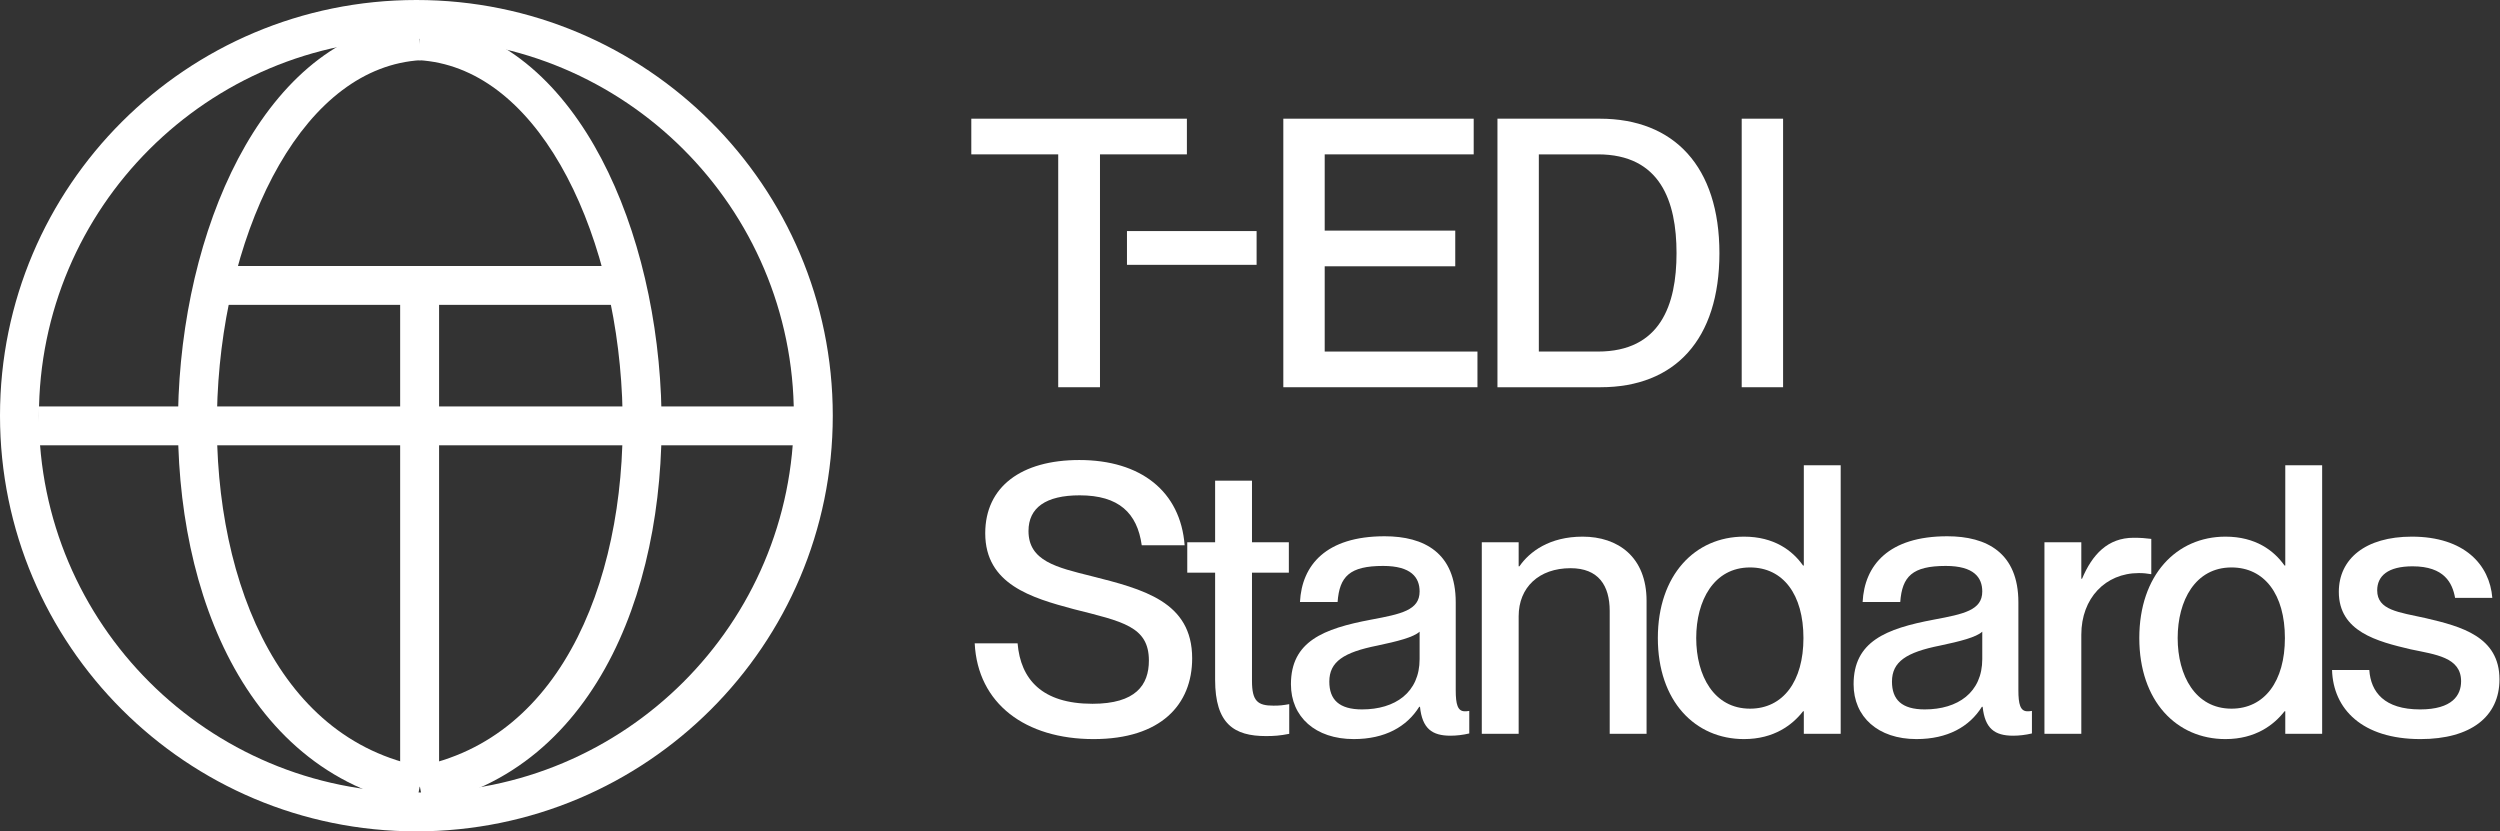
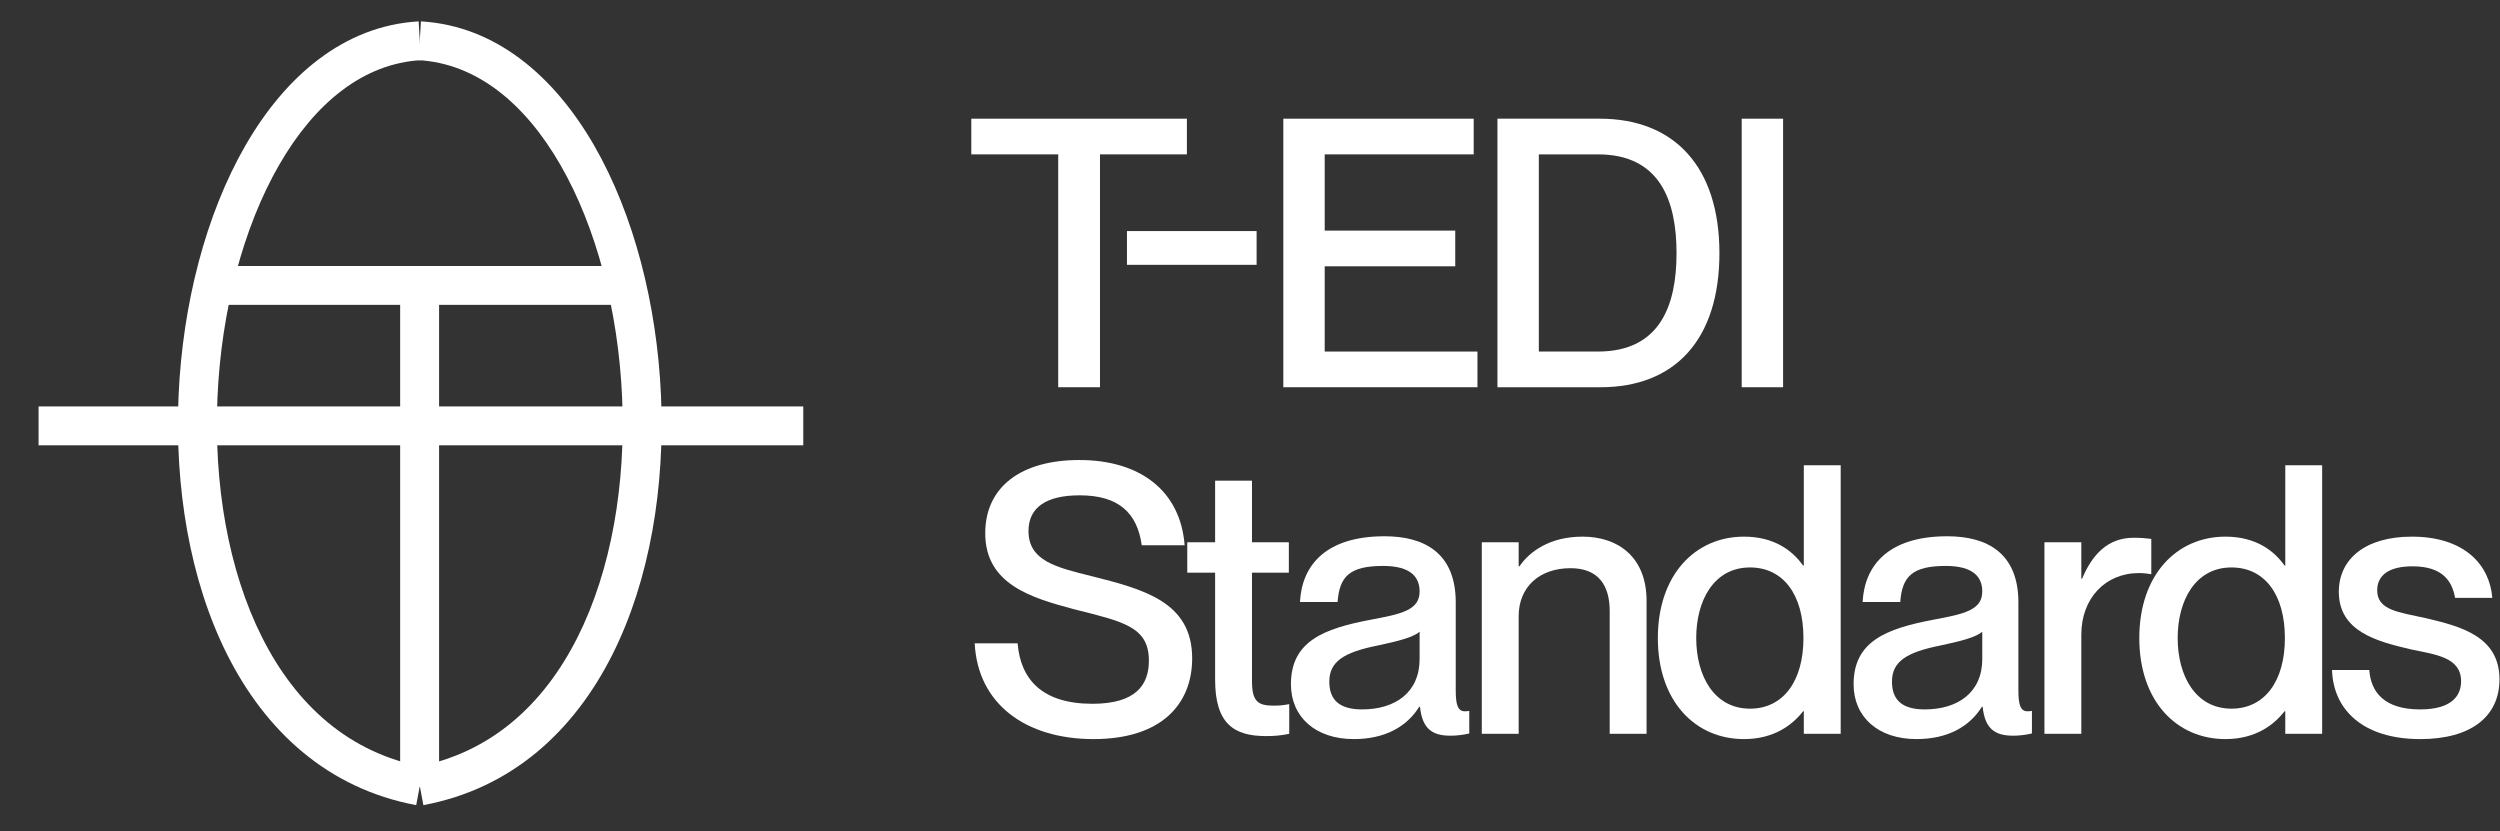
<svg xmlns="http://www.w3.org/2000/svg" width="842" height="280" viewBox="0 0 842 280" fill="none">
  <rect x="0" y="0" width="842" height="280" fill="#333333" stroke="none" />
  <g clip-path="url(#clip0_41_111)">
    <path d="M370.474 130.42H356.408V51.991H327.137V39.974H399.745V51.991H370.474V130.42Z" fill="white" />
    <path d="M600.543 130.42H586.606V39.974H600.543V130.42Z" fill="white" />
    <path d="M539.06 130.42H504.342V39.974H538.807C563.896 39.974 579.101 56.166 579.101 85.26C579.101 114.355 564.148 130.42 539.06 130.42ZM518.279 118.403H538.173C559.209 118.403 564.656 102.717 564.656 85.26C564.656 67.803 559.209 51.991 538.173 51.991H518.279V118.403Z" fill="white" />
    <path d="M497.607 130.42H432.222V39.974H496.34V51.991H446.159V77.67H490.13V89.688H446.159V118.403H497.607V130.42Z" fill="white" />
    <path d="M815.211 248.925C795.572 248.925 785.814 238.805 785.433 225.649H797.979C798.486 233.113 803.047 238.932 815.085 238.932C825.982 238.932 828.896 234.124 828.896 229.444C828.896 221.348 820.28 220.463 811.919 218.692C800.64 216.035 787.716 212.746 787.716 199.337C787.716 188.206 796.711 180.742 812.297 180.742C830.038 180.742 838.528 190.229 839.414 201.361H826.871C825.982 196.428 823.323 190.735 812.55 190.735C804.189 190.735 800.64 194.025 800.64 198.831C800.64 205.536 807.863 206.168 816.987 208.192C828.896 210.975 841.823 214.391 841.823 228.811C841.823 241.335 832.192 248.925 815.211 248.925Z" fill="white" />
    <path d="M769.681 190.482V156.707H782.098V247.153H769.681V239.563H769.429C765.881 244.117 759.671 248.924 749.534 248.924C733.062 248.924 720.516 236.148 720.516 214.896C720.516 193.645 733.062 180.742 749.534 180.742C759.671 180.742 765.881 185.422 769.429 190.482H769.681ZM751.562 238.678C762.711 238.678 769.555 229.444 769.555 214.896C769.555 200.222 762.711 191.115 751.562 191.115C739.395 191.115 733.44 202.246 733.44 214.896C733.44 227.546 739.395 238.678 751.562 238.678Z" fill="white" />
    <path d="M718.6 181.12C720.88 181.12 722.656 181.246 724.555 181.499V193.39C723.035 193.137 721.896 193.011 720.373 193.011C709.098 193.011 700.986 201.486 700.986 213.756V247.152H688.569V182.638H700.986V194.908H701.241C704.66 186.812 709.858 181.12 718.6 181.12Z" fill="white" />
    <path d="M645.454 248.923C632.527 248.923 624.292 241.46 624.292 230.455C624.292 216.034 635.188 211.733 651.282 208.697C661.419 206.799 667.629 205.534 667.629 199.209C667.629 194.529 664.841 190.607 655.338 190.607C644.06 190.607 640.638 194.149 640.004 202.751H627.332C627.966 190.355 636.075 180.614 655.843 180.614C669.149 180.614 679.793 186.18 679.793 202.878V232.479C679.793 237.159 680.427 239.562 682.833 239.562C683.215 239.562 683.593 239.562 684.354 239.436V247.026C682.199 247.532 680.045 247.785 678.018 247.785C671.811 247.785 668.515 245.381 667.755 238.044H667.502C663.32 244.749 655.969 248.923 645.454 248.923ZM648.242 238.93C659.391 238.93 667.629 233.237 667.629 221.979V212.745C665.601 214.642 660.025 216.034 653.436 217.425C642.032 219.702 637.216 222.865 637.216 229.569C637.216 235.641 640.512 238.93 648.242 238.93Z" fill="white" />
    <path d="M607.527 190.482V156.707H619.944V247.153H607.527V239.563H607.272C603.724 244.117 597.517 248.924 587.378 248.924C570.905 248.924 558.362 236.148 558.362 214.896C558.362 193.645 570.905 180.742 587.378 180.742C597.517 180.742 603.724 185.422 607.272 190.482H607.527ZM589.406 238.678C600.557 238.678 607.401 229.444 607.401 214.896C607.401 200.222 600.557 191.115 589.406 191.115C577.241 191.115 571.287 202.246 571.287 214.896C571.287 227.546 577.241 238.678 589.406 238.678Z" fill="white" />
    <path d="M533.024 180.742C544.936 180.742 554.564 187.573 554.564 202.373V247.154H542.148V205.789C542.148 197.187 538.347 191.368 528.971 191.368C518.326 191.368 511.483 197.819 511.483 207.56V247.154H499.066V182.64H511.483V190.735H511.735C515.157 185.802 521.875 180.742 533.024 180.742Z" fill="white" />
    <path d="M455.951 248.923C443.026 248.923 434.788 241.46 434.788 230.455C434.788 216.034 445.685 211.733 461.779 208.697C471.915 206.799 478.125 205.534 478.125 199.209C478.125 194.529 475.337 190.607 465.835 190.607C454.557 190.607 451.135 194.149 450.501 202.751H437.829C438.463 190.355 446.574 180.614 466.34 180.614C479.646 180.614 490.29 186.18 490.29 202.878V232.479C490.29 237.159 490.924 239.562 493.33 239.562C493.712 239.562 494.09 239.562 494.85 239.436V247.026C492.696 247.532 490.542 247.785 488.517 247.785C482.307 247.785 479.012 245.381 478.252 238.044H477.999C473.817 244.749 466.469 248.923 455.951 248.923ZM458.739 238.93C469.888 238.93 478.125 233.237 478.125 221.979V212.745C476.097 214.642 470.521 216.034 463.933 217.425C452.529 219.702 447.713 222.865 447.713 229.569C447.713 235.641 451.009 238.93 458.739 238.93Z" fill="white" />
    <path d="M428.89 237.664C431.044 237.664 432.059 237.538 434.213 237.158V247.152C431.044 247.784 429.016 247.911 426.357 247.911C415.713 247.911 409.251 243.863 409.251 228.936V192.884H399.871V182.638H409.251V161.892H421.668V182.638H434.084V192.884H421.668V229.315C421.668 236.146 423.569 237.664 428.89 237.664Z" fill="white" />
    <path d="M368.32 248.924C345.386 248.924 329.292 237.033 328.279 216.667H342.724C343.739 228.81 350.961 237.033 367.942 237.033C382.513 237.033 386.947 230.708 386.947 222.485C386.947 210.974 378.078 209.329 361.606 205.155C347.413 201.36 331.827 196.806 331.827 179.602C331.827 163.917 343.992 154.935 363.504 154.935C384.159 154.935 397.591 165.435 398.985 183.65H384.54C383.02 172.772 376.81 166.826 363.633 166.826C352.226 166.826 346.398 171.001 346.398 178.843C346.398 188.963 355.903 191.114 367.56 194.023C385.048 198.451 401.521 202.625 401.521 221.726C401.521 237.286 391.003 248.924 368.32 248.924Z" fill="white" />
-     <path fill-rule="evenodd" clip-rule="evenodd" d="M140.24 266.914C210.452 266.914 267.37 210.092 267.37 140C267.37 69.908 210.452 13.086 140.24 13.086C70.027 13.086 13.109 69.908 13.109 140C13.109 210.092 70.027 266.914 140.24 266.914ZM140.24 280C217.692 280 280.479 217.32 280.479 140C280.479 62.68 217.692 0 140.24 0C62.787 0 0 62.68 0 140C0 217.32 62.787 280 140.24 280Z" fill="white" />
    <path fill-rule="evenodd" clip-rule="evenodd" d="M134.774 264.96V92.036H147.883V264.96H134.774Z" fill="white" />
    <path fill-rule="evenodd" clip-rule="evenodd" d="M12.992 136.891H270.543V149.977H12.992V136.891Z" fill="white" />
    <path fill-rule="evenodd" clip-rule="evenodd" d="M73.367 89.589H207.875V102.675H73.367V89.589Z" fill="white" />
    <path fill-rule="evenodd" clip-rule="evenodd" d="M379.565 77.823H423.224V89.194H379.565V77.823Z" fill="white" />
    <path fill-rule="evenodd" clip-rule="evenodd" d="M82.669 48.989C96.048 25.782 115.706 8.681 141.001 7.199L141.769 20.263C122.57 21.388 106.21 34.391 94.031 55.517C81.883 76.589 74.535 104.798 73.247 133.753C71.959 162.71 76.758 191.777 88.248 214.623C99.672 237.335 117.507 253.616 142.592 258.308L140.178 271.171C110.175 265.559 89.343 245.964 76.533 220.495C63.791 195.159 58.791 163.739 60.151 133.172C61.511 102.603 69.259 72.25 82.669 48.989Z" fill="white" />
    <path fill-rule="evenodd" clip-rule="evenodd" d="M200.101 48.989C186.722 25.782 167.064 8.681 141.769 7.199L141.001 20.263C160.2 21.388 176.561 34.391 188.739 55.517C200.887 76.589 208.235 104.798 209.523 133.753C210.812 162.71 206.012 191.777 194.522 214.623C183.098 237.335 165.263 253.616 140.178 258.308L142.592 271.171C172.595 265.559 193.427 245.964 206.237 220.495C218.979 195.159 223.979 163.739 222.619 133.172C221.259 102.603 213.511 72.25 200.101 48.989Z" fill="white" />
  </g>
  <defs>
    <clipPath id="clip0_41_111">
      <rect width="842" height="280" fill="white" />
    </clipPath>
  </defs>
</svg>